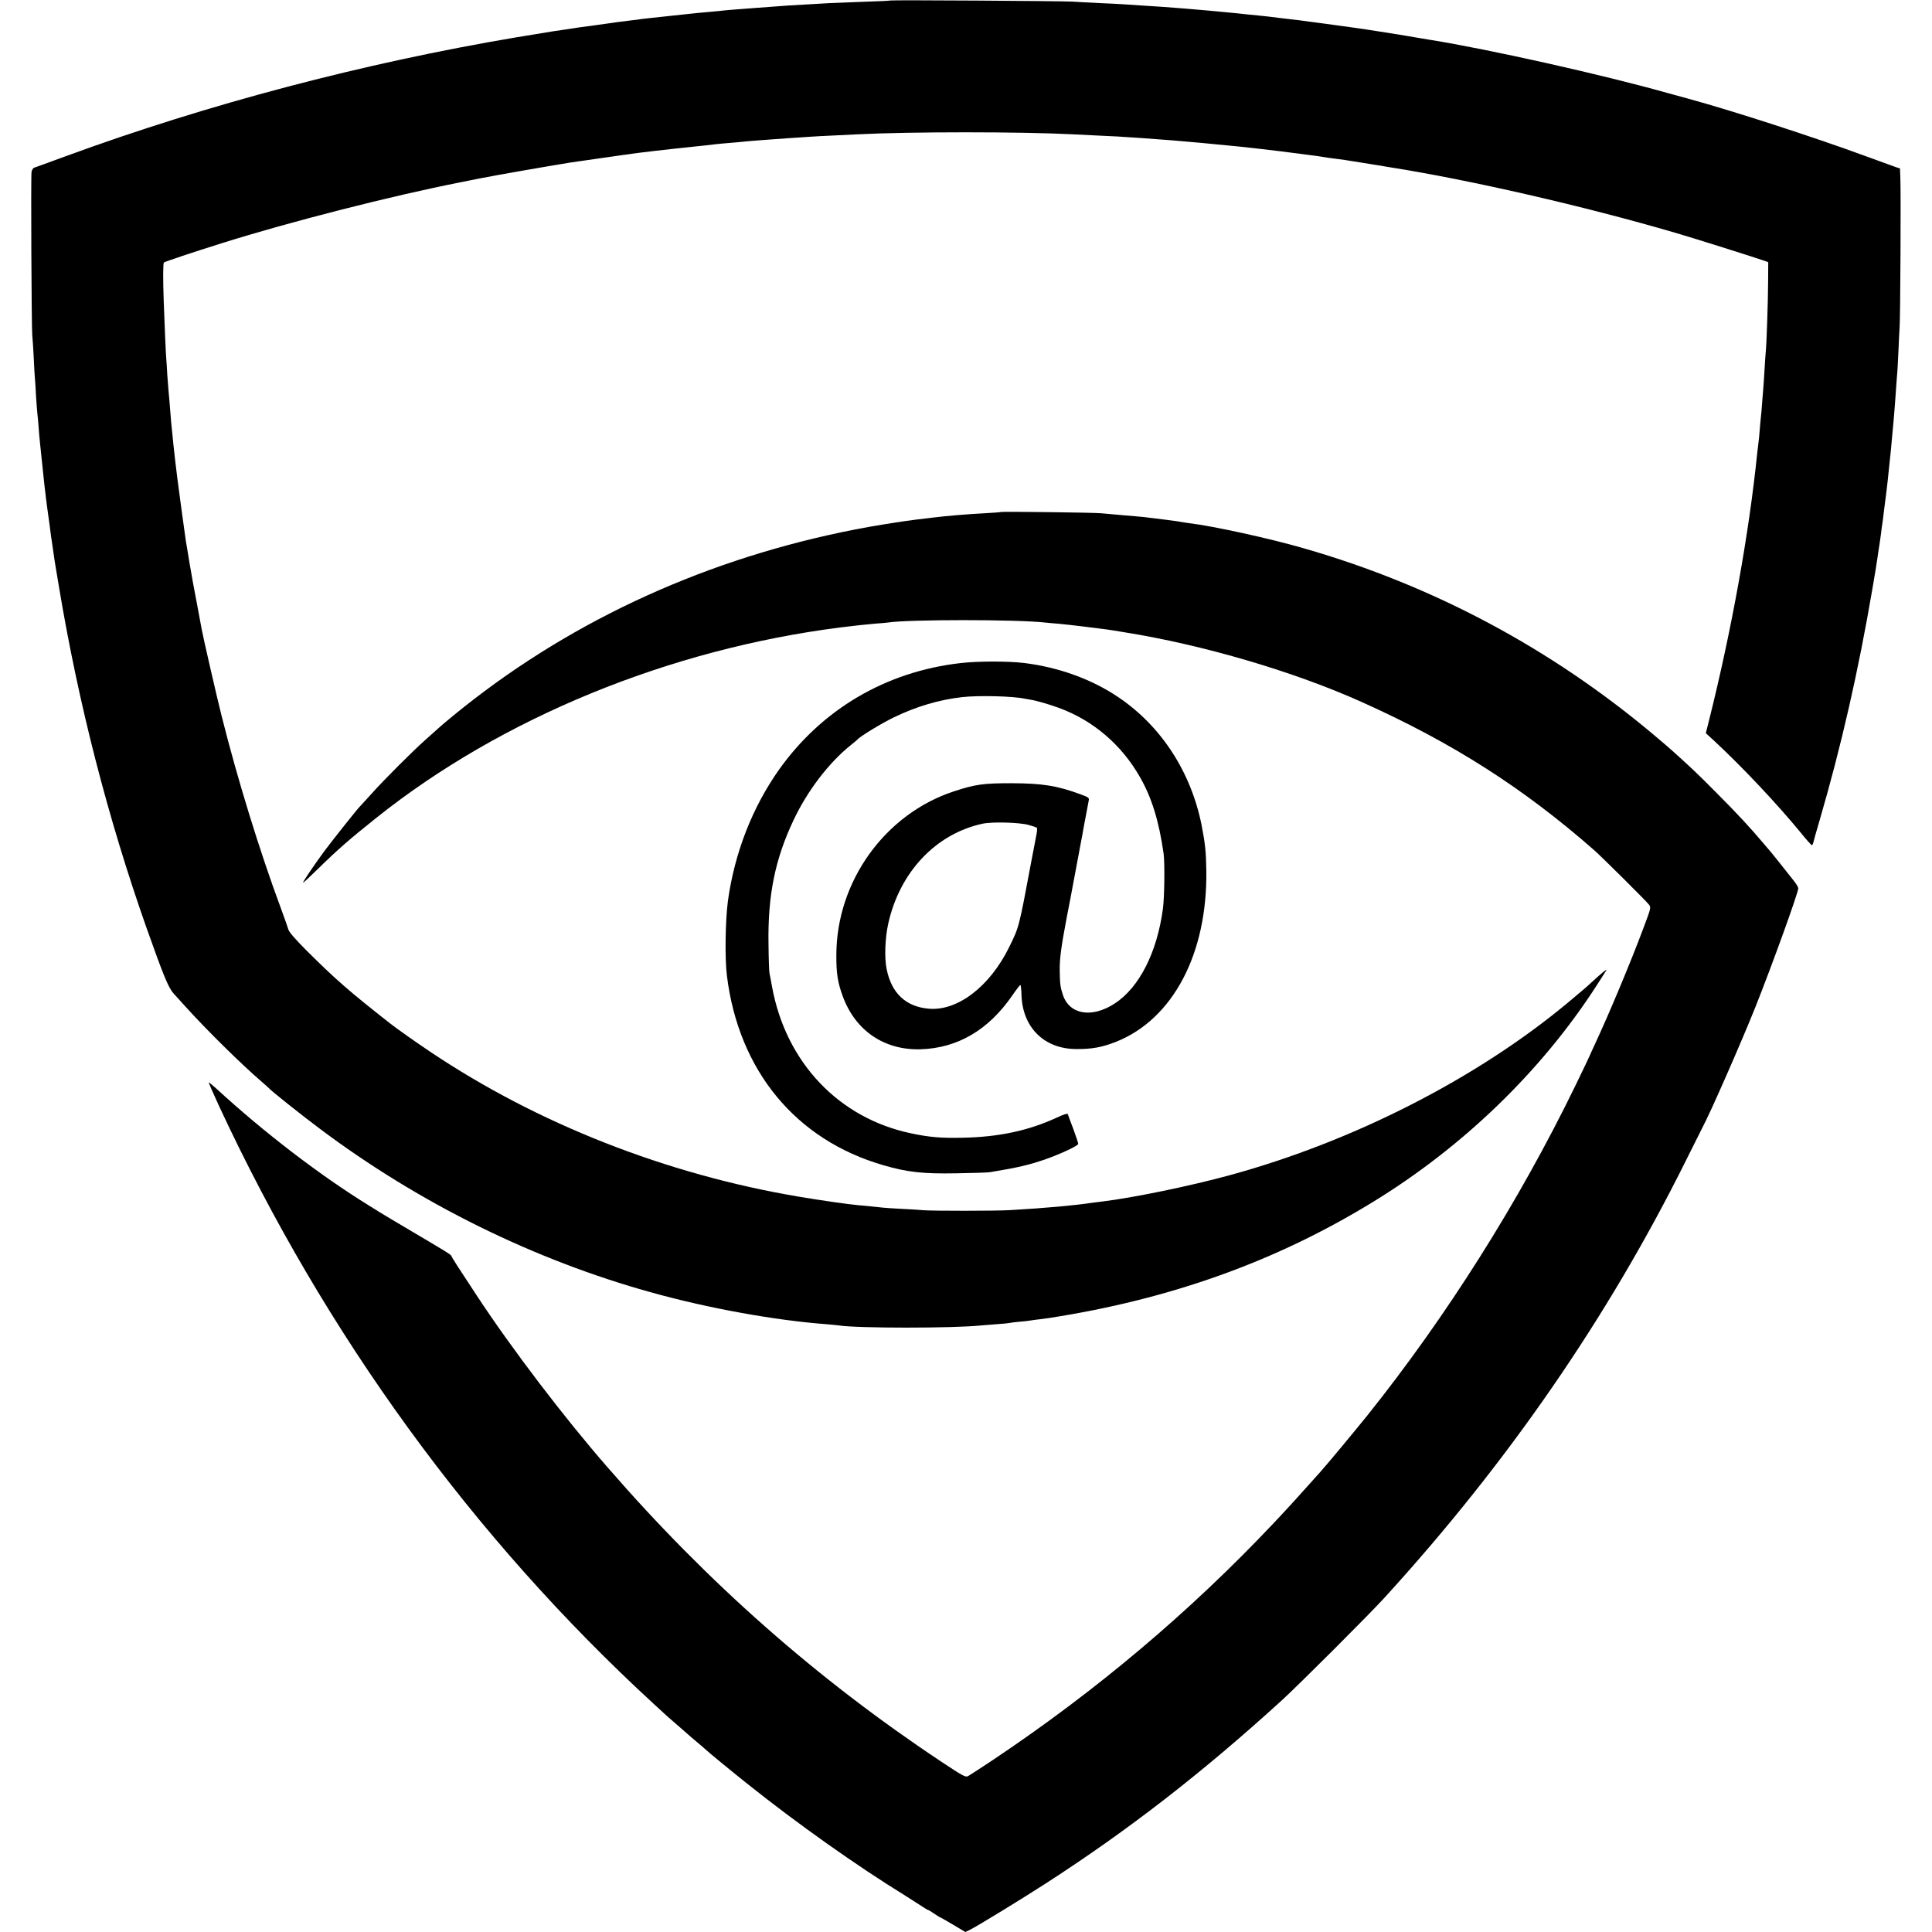
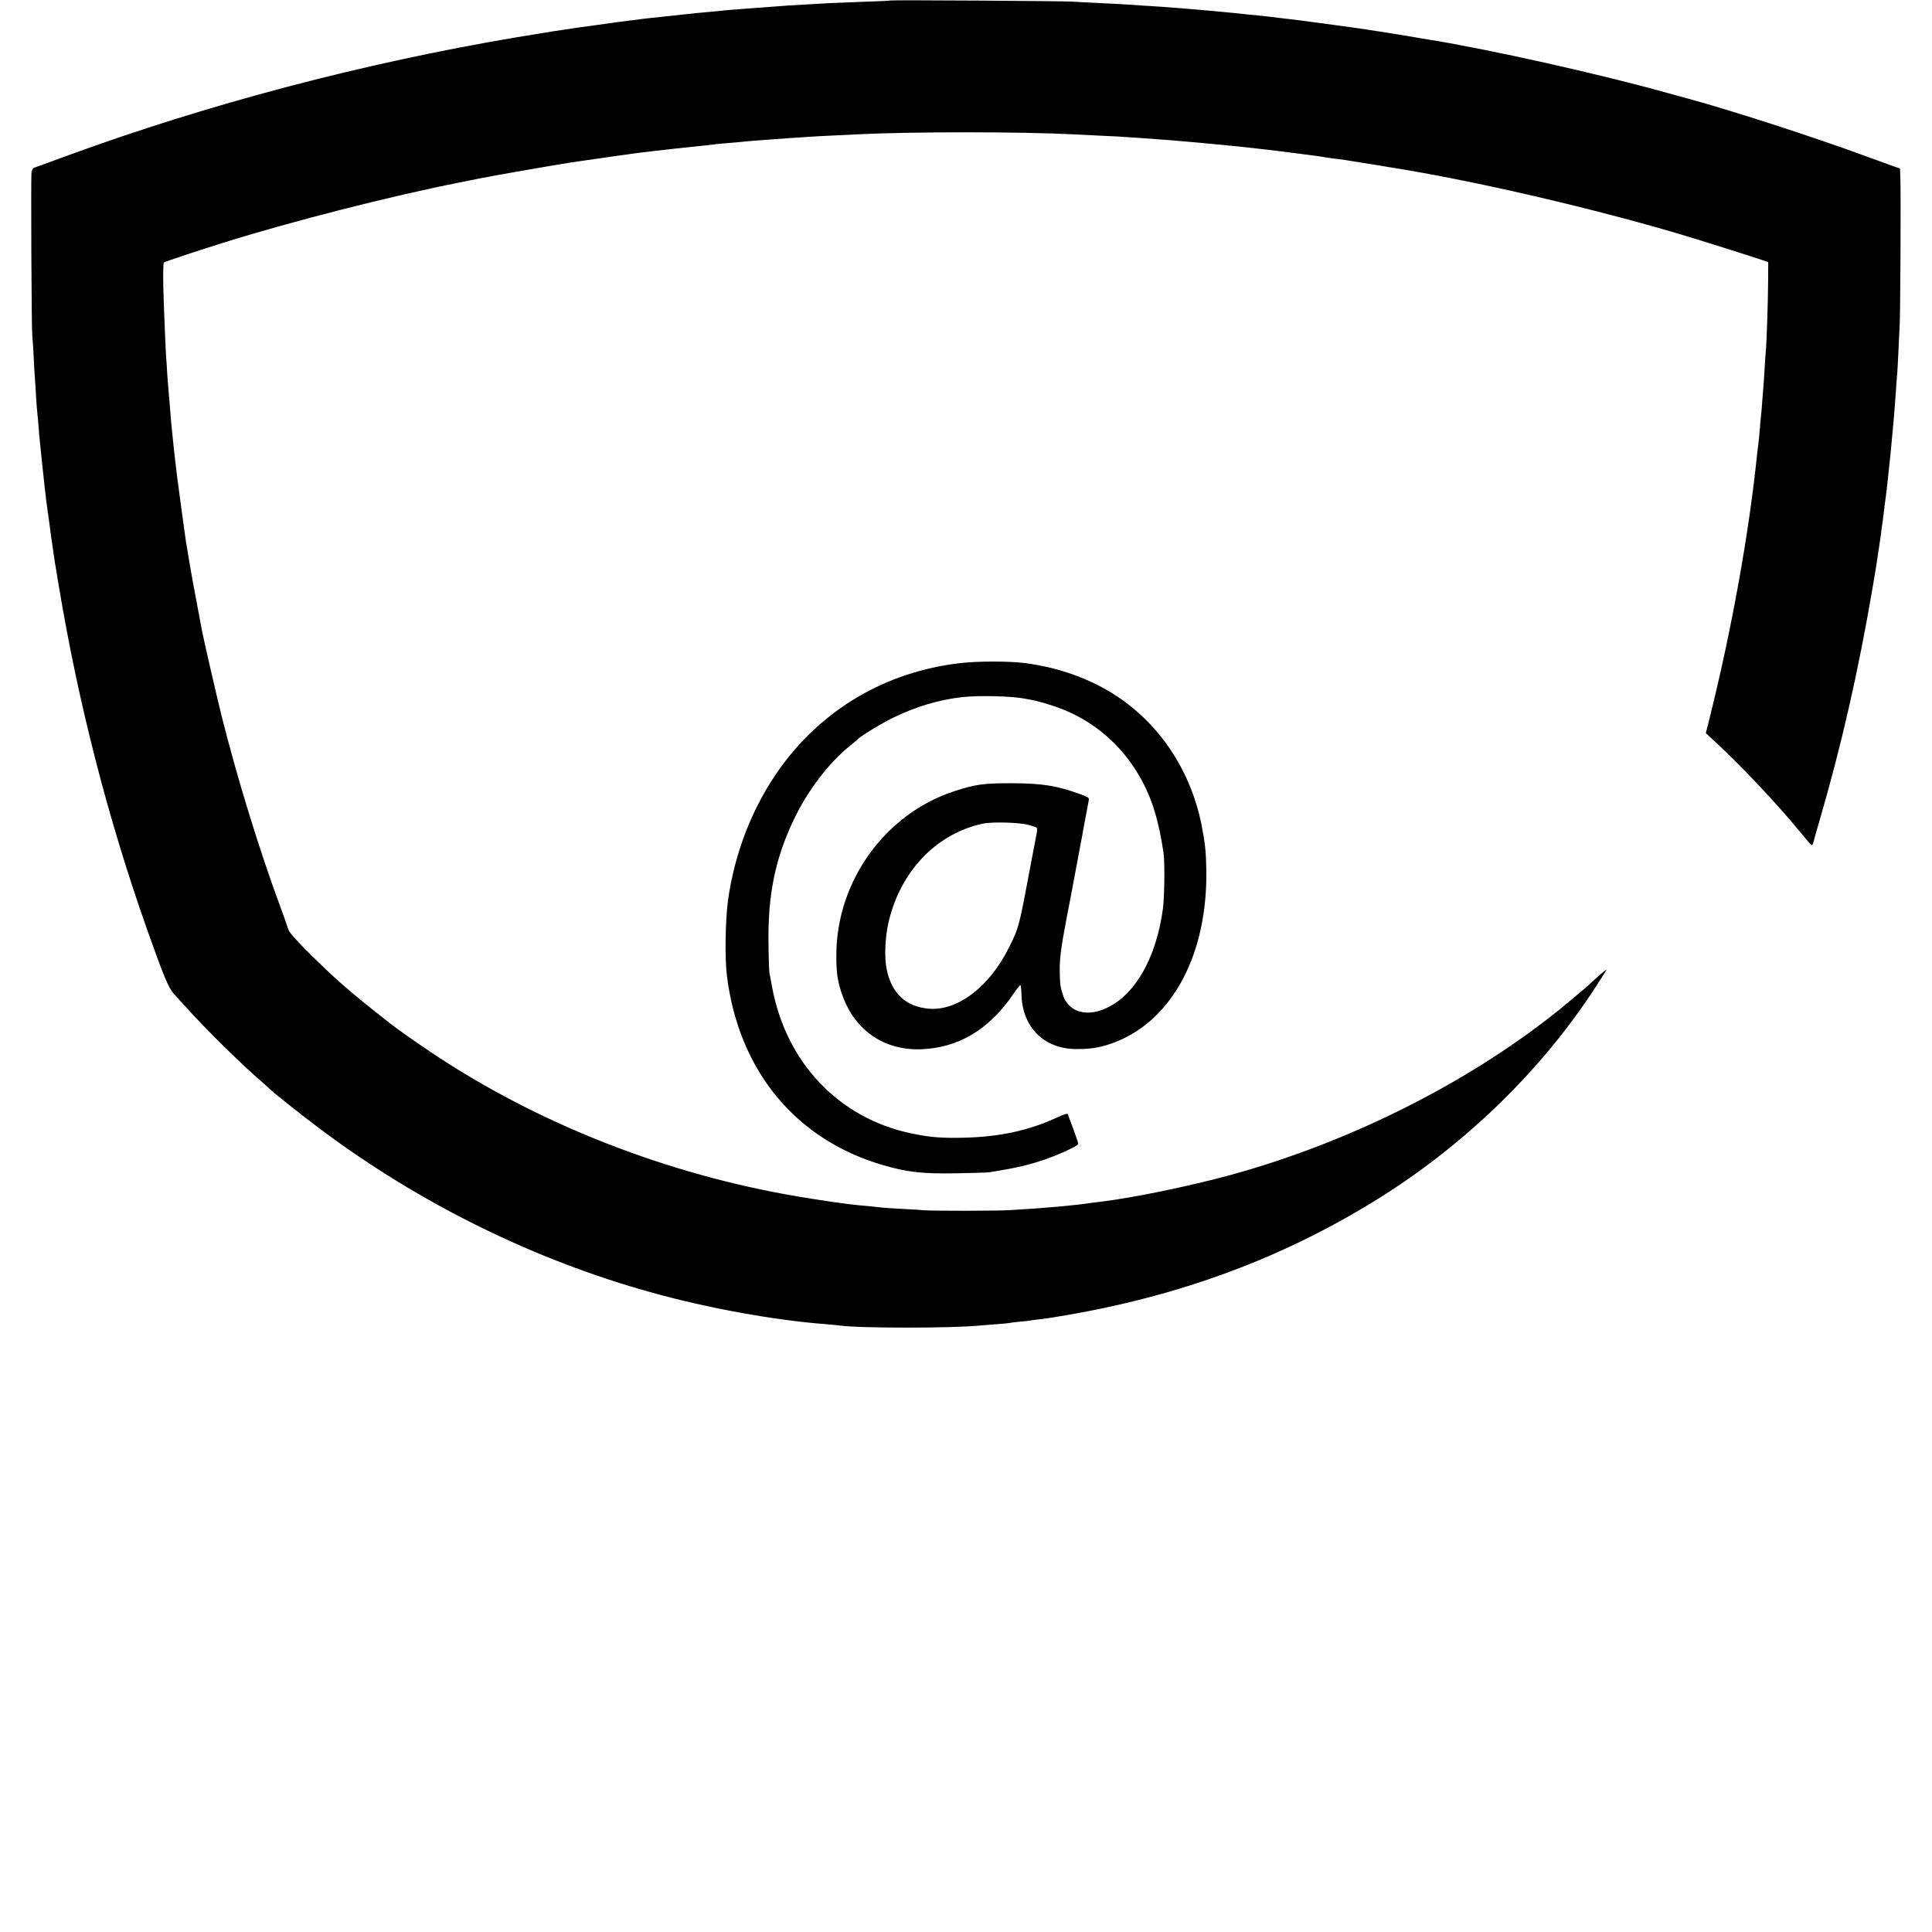
<svg xmlns="http://www.w3.org/2000/svg" version="1.0" width="1575pt" height="1575pt" viewBox="0 0 1575 1575" preserveAspectRatio="xMidYMid meet">
  <g transform="translate(0,1575) scale(0.1,-0.1)" fill="#000000" stroke="none">
    <path d="M7259 15746 c-2 -2 -96 -7 -209 -10 -113 -4 -239 -9 -280 -11 -207 -12 -281 -16 -345 -20 -129 -9 -220 -16 -270 -20 -27 -2 -86 -7 -130 -10 -44 -3 -98 -8 -120 -10 -22 -3 -67 -7 -100 -10 -93 -8 -148 -13 -345 -35 -52 -6 -120 -13 -150 -16 -30 -3 -66 -7 -80 -9 -14 -3 -47 -7 -75 -10 -27 -3 -81 -10 -120 -15 -38 -6 -122 -17 -185 -26 -63 -8 -126 -17 -140 -19 -61 -10 -159 -24 -200 -30 -25 -4 -162 -26 -305 -50 -1244 -210 -2511 -544 -3665 -967 -135 -50 -252 -92 -261 -95 -10 -3 -19 -19 -22 -36 -6 -37 0 -1273 6 -1332 3 -22 8 -103 12 -180 3 -77 8 -156 10 -175 2 -19 6 -84 9 -145 4 -60 9 -123 11 -140 2 -16 7 -66 10 -110 3 -44 8 -100 11 -125 9 -85 13 -125 24 -230 6 -58 13 -121 15 -140 3 -19 7 -57 10 -85 4 -27 8 -61 10 -75 2 -14 11 -79 20 -145 8 -66 17 -131 20 -145 2 -14 7 -45 10 -70 8 -60 9 -65 45 -280 158 -950 399 -1889 713 -2780 140 -395 180 -493 223 -540 21 -24 64 -71 94 -104 180 -199 462 -476 625 -616 28 -24 52 -46 55 -49 15 -20 259 -214 415 -331 812 -610 1755 -1075 2719 -1340 459 -127 998 -224 1411 -255 44 -4 90 -8 103 -10 142 -24 943 -24 1162 0 19 2 76 6 125 10 50 3 97 8 105 10 8 2 44 7 80 10 36 3 77 7 90 10 14 3 48 7 75 10 28 4 61 8 75 10 990 153 1850 461 2640 945 736 450 1374 1067 1822 1760 41 63 78 122 83 130 10 17 -34 -19 -116 -94 -60 -55 -58 -53 -199 -171 -739 -615 -1742 -1128 -2750 -1404 -328 -90 -791 -185 -1045 -216 -27 -3 -63 -8 -80 -10 -145 -22 -390 -44 -670 -60 -106 -7 -635 -7 -705 -1 -30 3 -109 8 -175 11 -66 3 -136 8 -155 10 -63 7 -144 15 -203 20 -79 7 -310 40 -487 70 -1079 182 -2127 594 -3000 1179 -115 77 -277 191 -330 233 -334 262 -444 358 -687 600 -87 88 -135 143 -142 165 -5 18 -33 96 -61 173 -171 459 -356 1059 -485 1575 -39 156 -144 613 -159 691 -2 13 -20 107 -39 209 -20 102 -48 255 -62 340 -14 85 -27 166 -30 180 -4 26 -60 433 -69 508 -11 84 -26 217 -31 265 -19 179 -23 227 -30 322 -3 44 -8 96 -10 115 -2 19 -7 82 -11 140 -3 58 -7 121 -9 140 -3 32 -14 284 -20 455 -7 188 -6 318 1 325 8 7 244 86 474 158 553 174 1384 386 1949 497 74 15 144 29 155 31 132 26 515 93 736 129 40 6 381 55 425 61 22 2 51 7 65 9 14 2 48 7 75 10 28 3 84 10 125 15 64 8 230 26 415 45 28 3 66 8 85 10 19 2 69 7 110 10 41 3 91 8 110 10 19 2 71 7 115 10 44 3 105 8 135 10 30 2 93 7 140 10 47 3 114 8 150 10 36 3 119 7 185 10 66 3 158 8 205 10 430 22 1334 22 1760 0 36 -2 126 -6 200 -10 133 -6 181 -8 350 -20 150 -10 360 -27 495 -40 159 -15 275 -26 310 -30 22 -3 103 -12 180 -20 77 -9 187 -22 245 -30 58 -8 128 -17 155 -20 28 -3 75 -10 105 -15 30 -5 78 -12 105 -15 28 -4 61 -8 75 -10 14 -3 70 -11 125 -20 55 -9 114 -18 130 -21 17 -2 41 -6 55 -9 14 -3 41 -7 60 -10 639 -101 1574 -315 2315 -532 129 -37 614 -190 705 -221 l55 -19 -1 -159 c-1 -166 -12 -500 -19 -569 -2 -22 -7 -87 -10 -145 -3 -58 -8 -125 -10 -150 -2 -25 -7 -81 -10 -125 -3 -44 -7 -96 -10 -115 -2 -19 -7 -69 -10 -111 -3 -42 -8 -87 -10 -100 -2 -13 -6 -51 -10 -84 -66 -649 -208 -1439 -391 -2171 l-28 -111 70 -64 c231 -215 509 -510 703 -746 46 -57 87 -103 91 -103 4 0 10 10 13 23 2 12 25 92 50 177 178 610 317 1220 432 1895 19 110 37 220 40 245 3 25 10 70 15 100 5 30 11 78 15 105 3 28 7 61 10 75 2 14 7 45 9 70 3 25 7 61 10 80 29 205 75 676 91 925 3 50 8 110 10 135 3 25 7 110 11 190 3 80 8 172 10 205 6 76 11 1103 6 1211 l-3 81 -32 10 c-18 6 -126 46 -242 88 -427 157 -1084 370 -1450 470 -27 7 -106 29 -175 48 -534 150 -1455 356 -1930 432 -19 3 -60 10 -90 15 -92 17 -465 76 -530 84 -19 3 -120 16 -225 31 -235 32 -239 32 -395 50 -30 4 -66 8 -80 10 -14 2 -52 6 -85 9 -33 3 -125 12 -205 21 -245 24 -527 48 -740 60 -52 3 -120 8 -150 10 -30 2 -120 7 -200 10 -80 4 -179 9 -220 12 -87 5 -1475 14 -1481 9z" />
-     <path d="M8158 11576 c-1 -2 -59 -6 -128 -10 -140 -7 -317 -22 -430 -36 -41 -5 -97 -12 -125 -15 -97 -12 -252 -36 -390 -60 -1199 -216 -2299 -695 -3220 -1404 -100 -76 -254 -203 -295 -241 -9 -8 -52 -46 -95 -85 -110 -97 -343 -330 -450 -450 -50 -55 -93 -102 -96 -105 -16 -15 -226 -279 -286 -360 -83 -113 -173 -246 -173 -256 0 -4 52 44 116 107 166 163 264 248 482 422 1020 814 2386 1374 3782 1552 111 14 215 25 285 31 44 3 90 7 103 9 165 26 1049 26 1282 0 19 -2 69 -7 110 -10 41 -4 127 -13 190 -21 63 -8 135 -17 160 -20 25 -3 70 -9 100 -14 30 -5 71 -12 90 -15 635 -101 1385 -321 1940 -572 735 -331 1307 -696 1885 -1203 63 -55 428 -418 448 -445 17 -23 16 -27 -44 -187 -102 -274 -282 -704 -395 -946 -24 -52 -44 -95 -44 -97 0 -2 -53 -113 -118 -247 -460 -946 -1049 -1879 -1696 -2688 -109 -135 -319 -388 -383 -460 -173 -194 -264 -294 -382 -419 -687 -727 -1447 -1367 -2286 -1928 -99 -66 -190 -125 -203 -132 -21 -11 -40 -1 -225 122 -1010 672 -1899 1456 -2713 2394 -355 407 -782 968 -1065 1398 -149 226 -209 319 -209 326 0 9 -44 36 -320 199 -124 73 -241 143 -260 155 -19 12 -60 37 -90 56 -398 245 -858 597 -1250 958 -30 27 -56 48 -58 47 -2 -2 36 -89 84 -193 866 -1863 2069 -3518 3543 -4873 125 -115 109 -101 201 -180 41 -36 77 -67 80 -70 3 -3 34 -30 70 -60 36 -30 67 -57 70 -60 15 -16 205 -172 339 -279 411 -328 889 -667 1293 -916 67 -43 135 -86 150 -96 15 -10 30 -19 33 -19 4 0 26 -13 50 -30 24 -16 46 -30 48 -30 3 0 51 -27 106 -60 l101 -60 41 20 c68 35 415 247 616 377 674 435 1278 904 1923 1492 136 124 718 705 841 841 1001 1097 1817 2281 2450 3553 72 144 135 270 140 280 63 117 317 696 430 979 137 344 349 931 349 967 0 7 -14 32 -32 55 -63 80 -183 231 -188 236 -3 3 -32 37 -64 75 -106 126 -218 247 -391 420 -152 153 -199 197 -341 325 -21 20 -95 83 -164 141 -838 704 -1795 1215 -2847 1518 -282 82 -741 182 -938 206 -27 4 -57 8 -65 10 -13 4 -202 28 -305 40 -22 2 -94 9 -160 14 -66 6 -151 13 -190 17 -70 6 -810 15 -817 10z" />
    <path d="M7827 10344 c-606 -70 -1126 -376 -1476 -868 -218 -308 -363 -680 -417 -1071 -21 -161 -26 -469 -8 -610 96 -774 562 -1338 1275 -1544 195 -57 322 -71 594 -66 132 2 256 6 275 9 230 38 320 59 457 107 122 43 263 109 263 124 0 7 -18 61 -40 121 -23 60 -43 114 -45 121 -3 8 -32 -1 -92 -29 -228 -105 -469 -157 -763 -163 -180 -4 -273 4 -424 36 -589 124 -1019 578 -1132 1194 -9 50 -18 99 -21 110 -3 11 -7 117 -8 235 -7 400 53 696 205 1016 113 239 288 467 465 609 28 22 52 43 55 46 20 25 196 132 295 180 186 90 372 145 560 166 134 15 413 8 510 -13 11 -2 31 -6 45 -8 51 -8 153 -38 233 -67 278 -102 510 -300 660 -564 97 -169 155 -359 193 -625 10 -75 7 -359 -6 -450 -48 -356 -193 -641 -393 -771 -186 -121 -368 -91 -422 70 -22 67 -24 87 -26 201 -1 97 12 192 57 430 14 74 28 146 31 160 5 30 81 435 88 470 5 24 15 78 20 110 2 8 11 56 20 105 9 50 19 100 21 112 4 18 -5 25 -63 46 -194 72 -313 91 -568 92 -229 0 -294 -9 -468 -66 -562 -184 -958 -734 -959 -1334 -1 -148 11 -225 52 -336 102 -280 337 -441 633 -433 302 9 554 156 748 437 33 48 63 87 67 87 4 0 8 -34 9 -75 6 -269 184 -447 448 -447 128 -1 211 15 323 59 465 185 747 721 736 1401 -2 147 -10 221 -39 368 -87 433 -330 806 -679 1041 -217 146 -484 243 -766 278 -131 16 -381 16 -523 -1z m558 -1319 c33 -9 63 -19 67 -23 4 -4 3 -27 -2 -52 -5 -25 -25 -130 -45 -235 -99 -530 -97 -522 -180 -690 -158 -319 -420 -519 -654 -498 -187 16 -304 127 -343 323 -19 92 -13 253 13 370 93 420 388 733 769 815 77 17 300 11 375 -10z" />
  </g>
</svg>